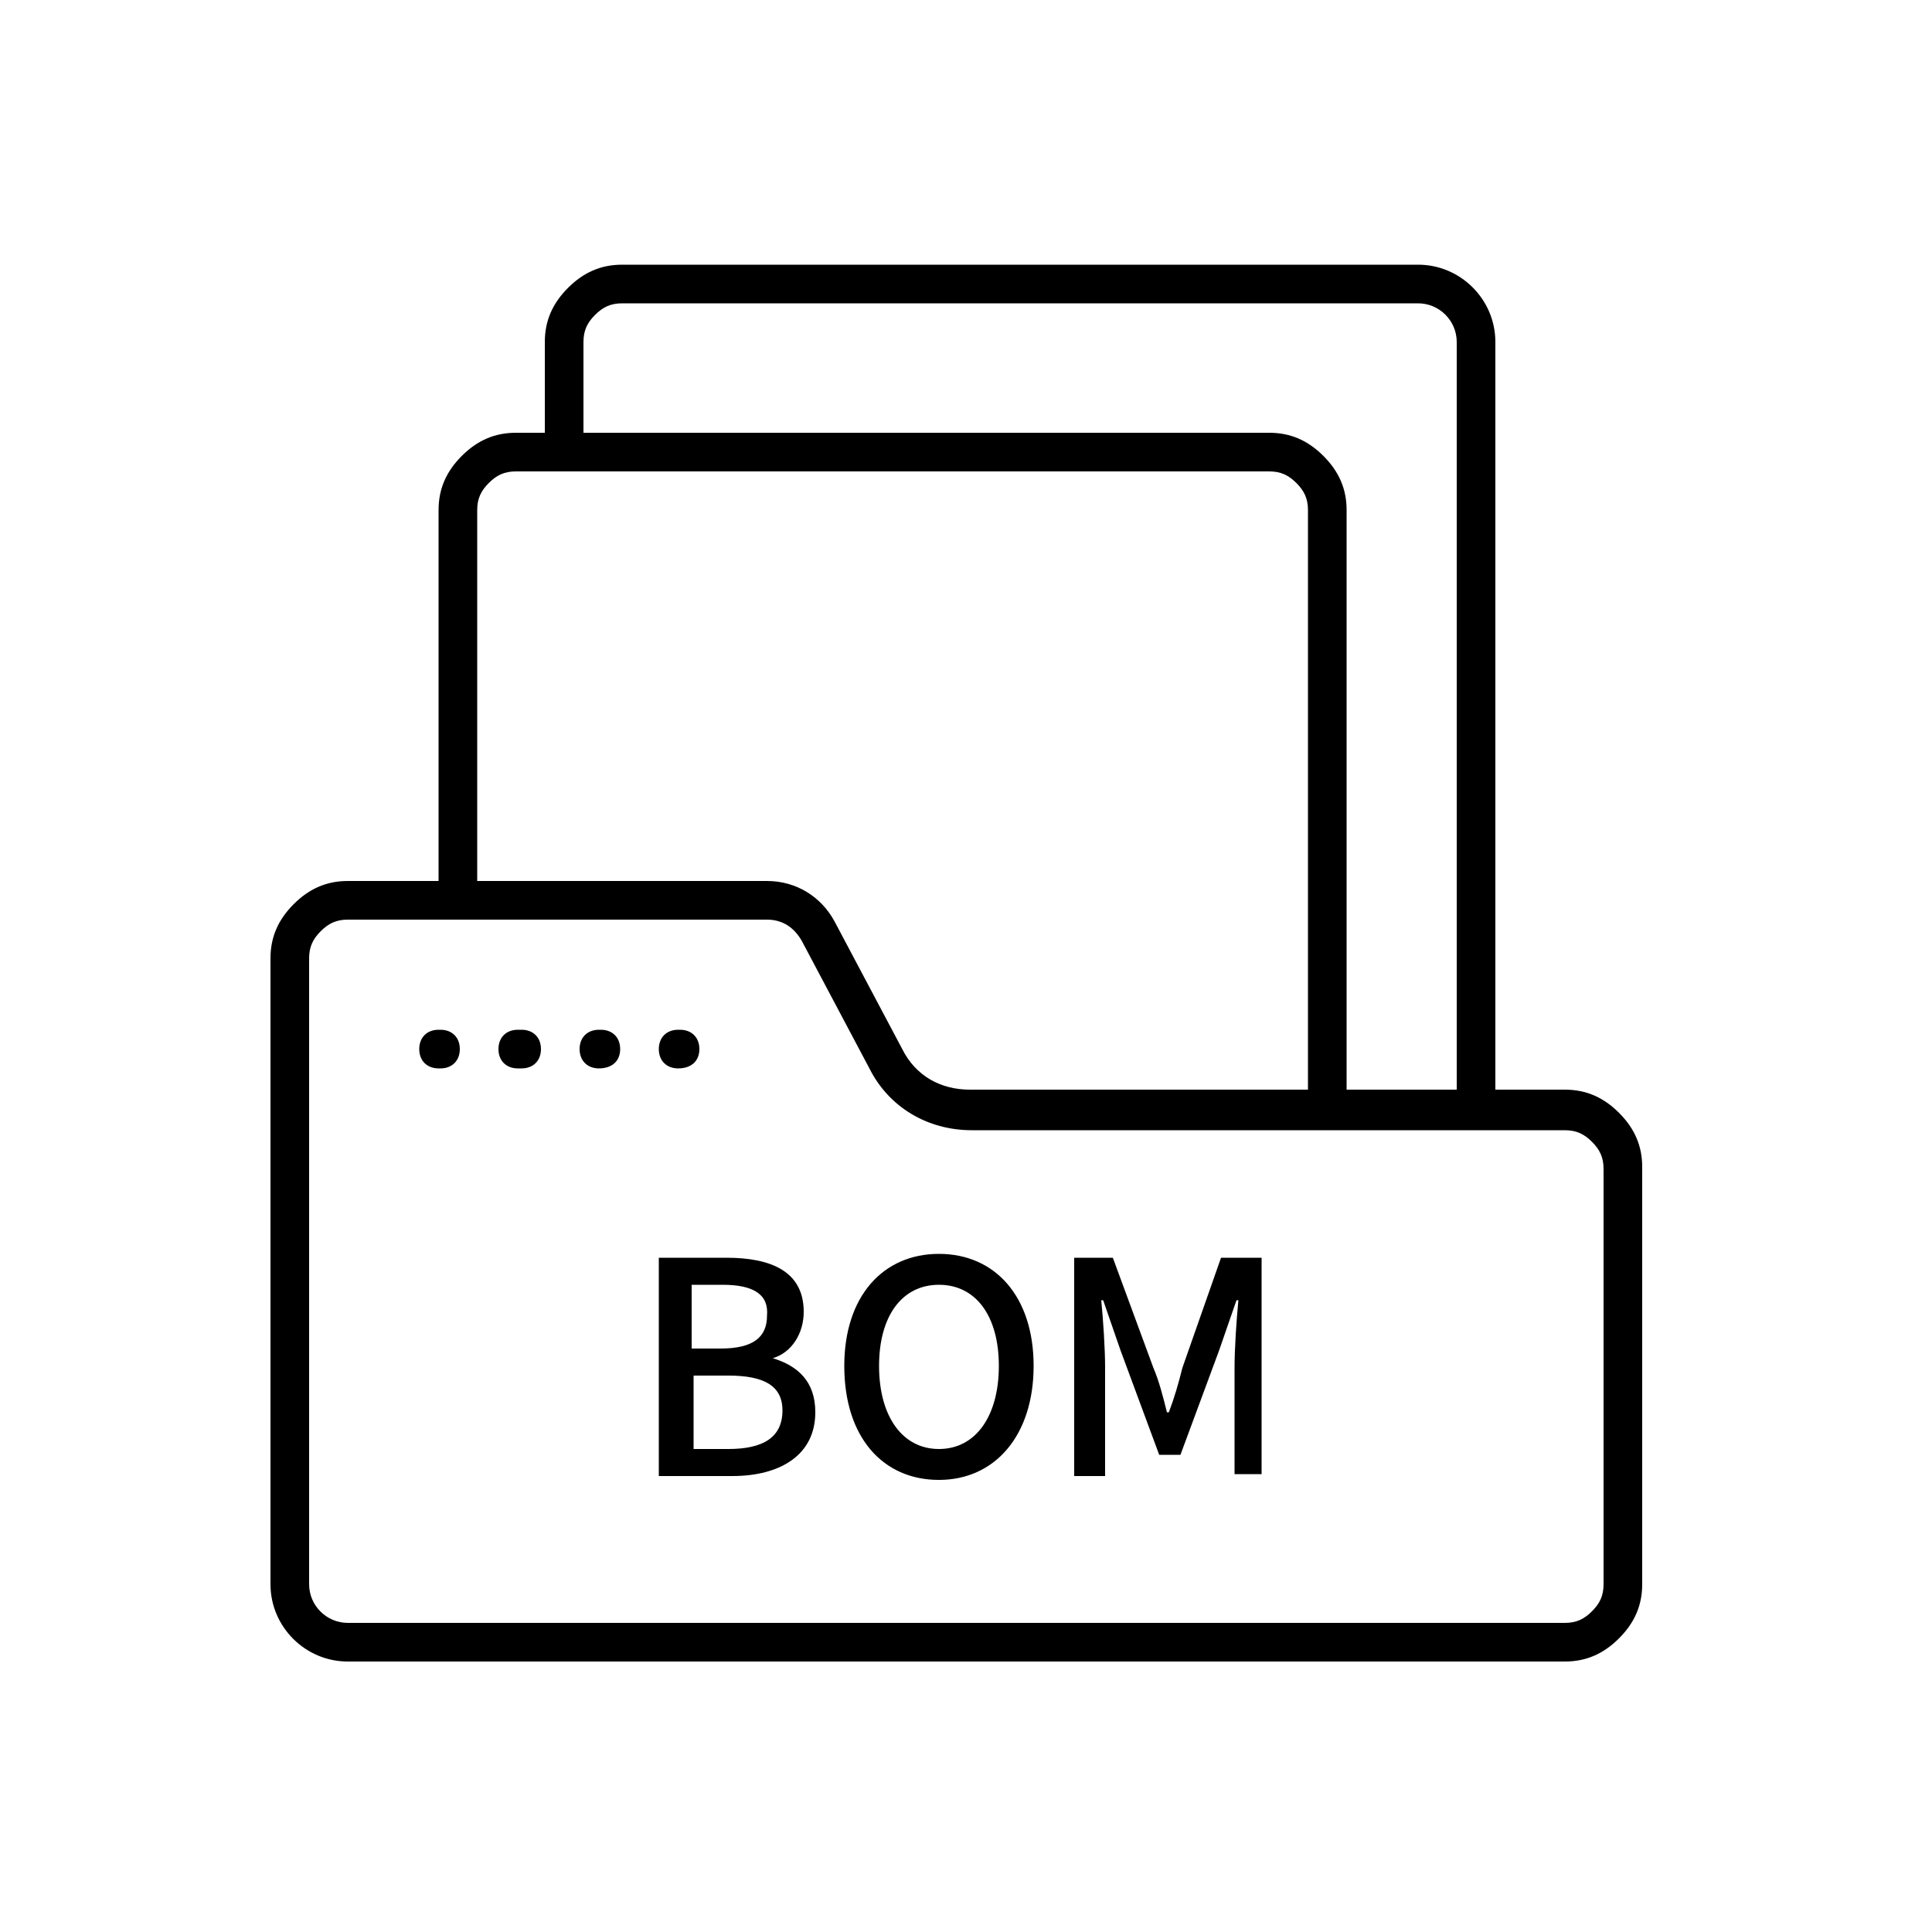
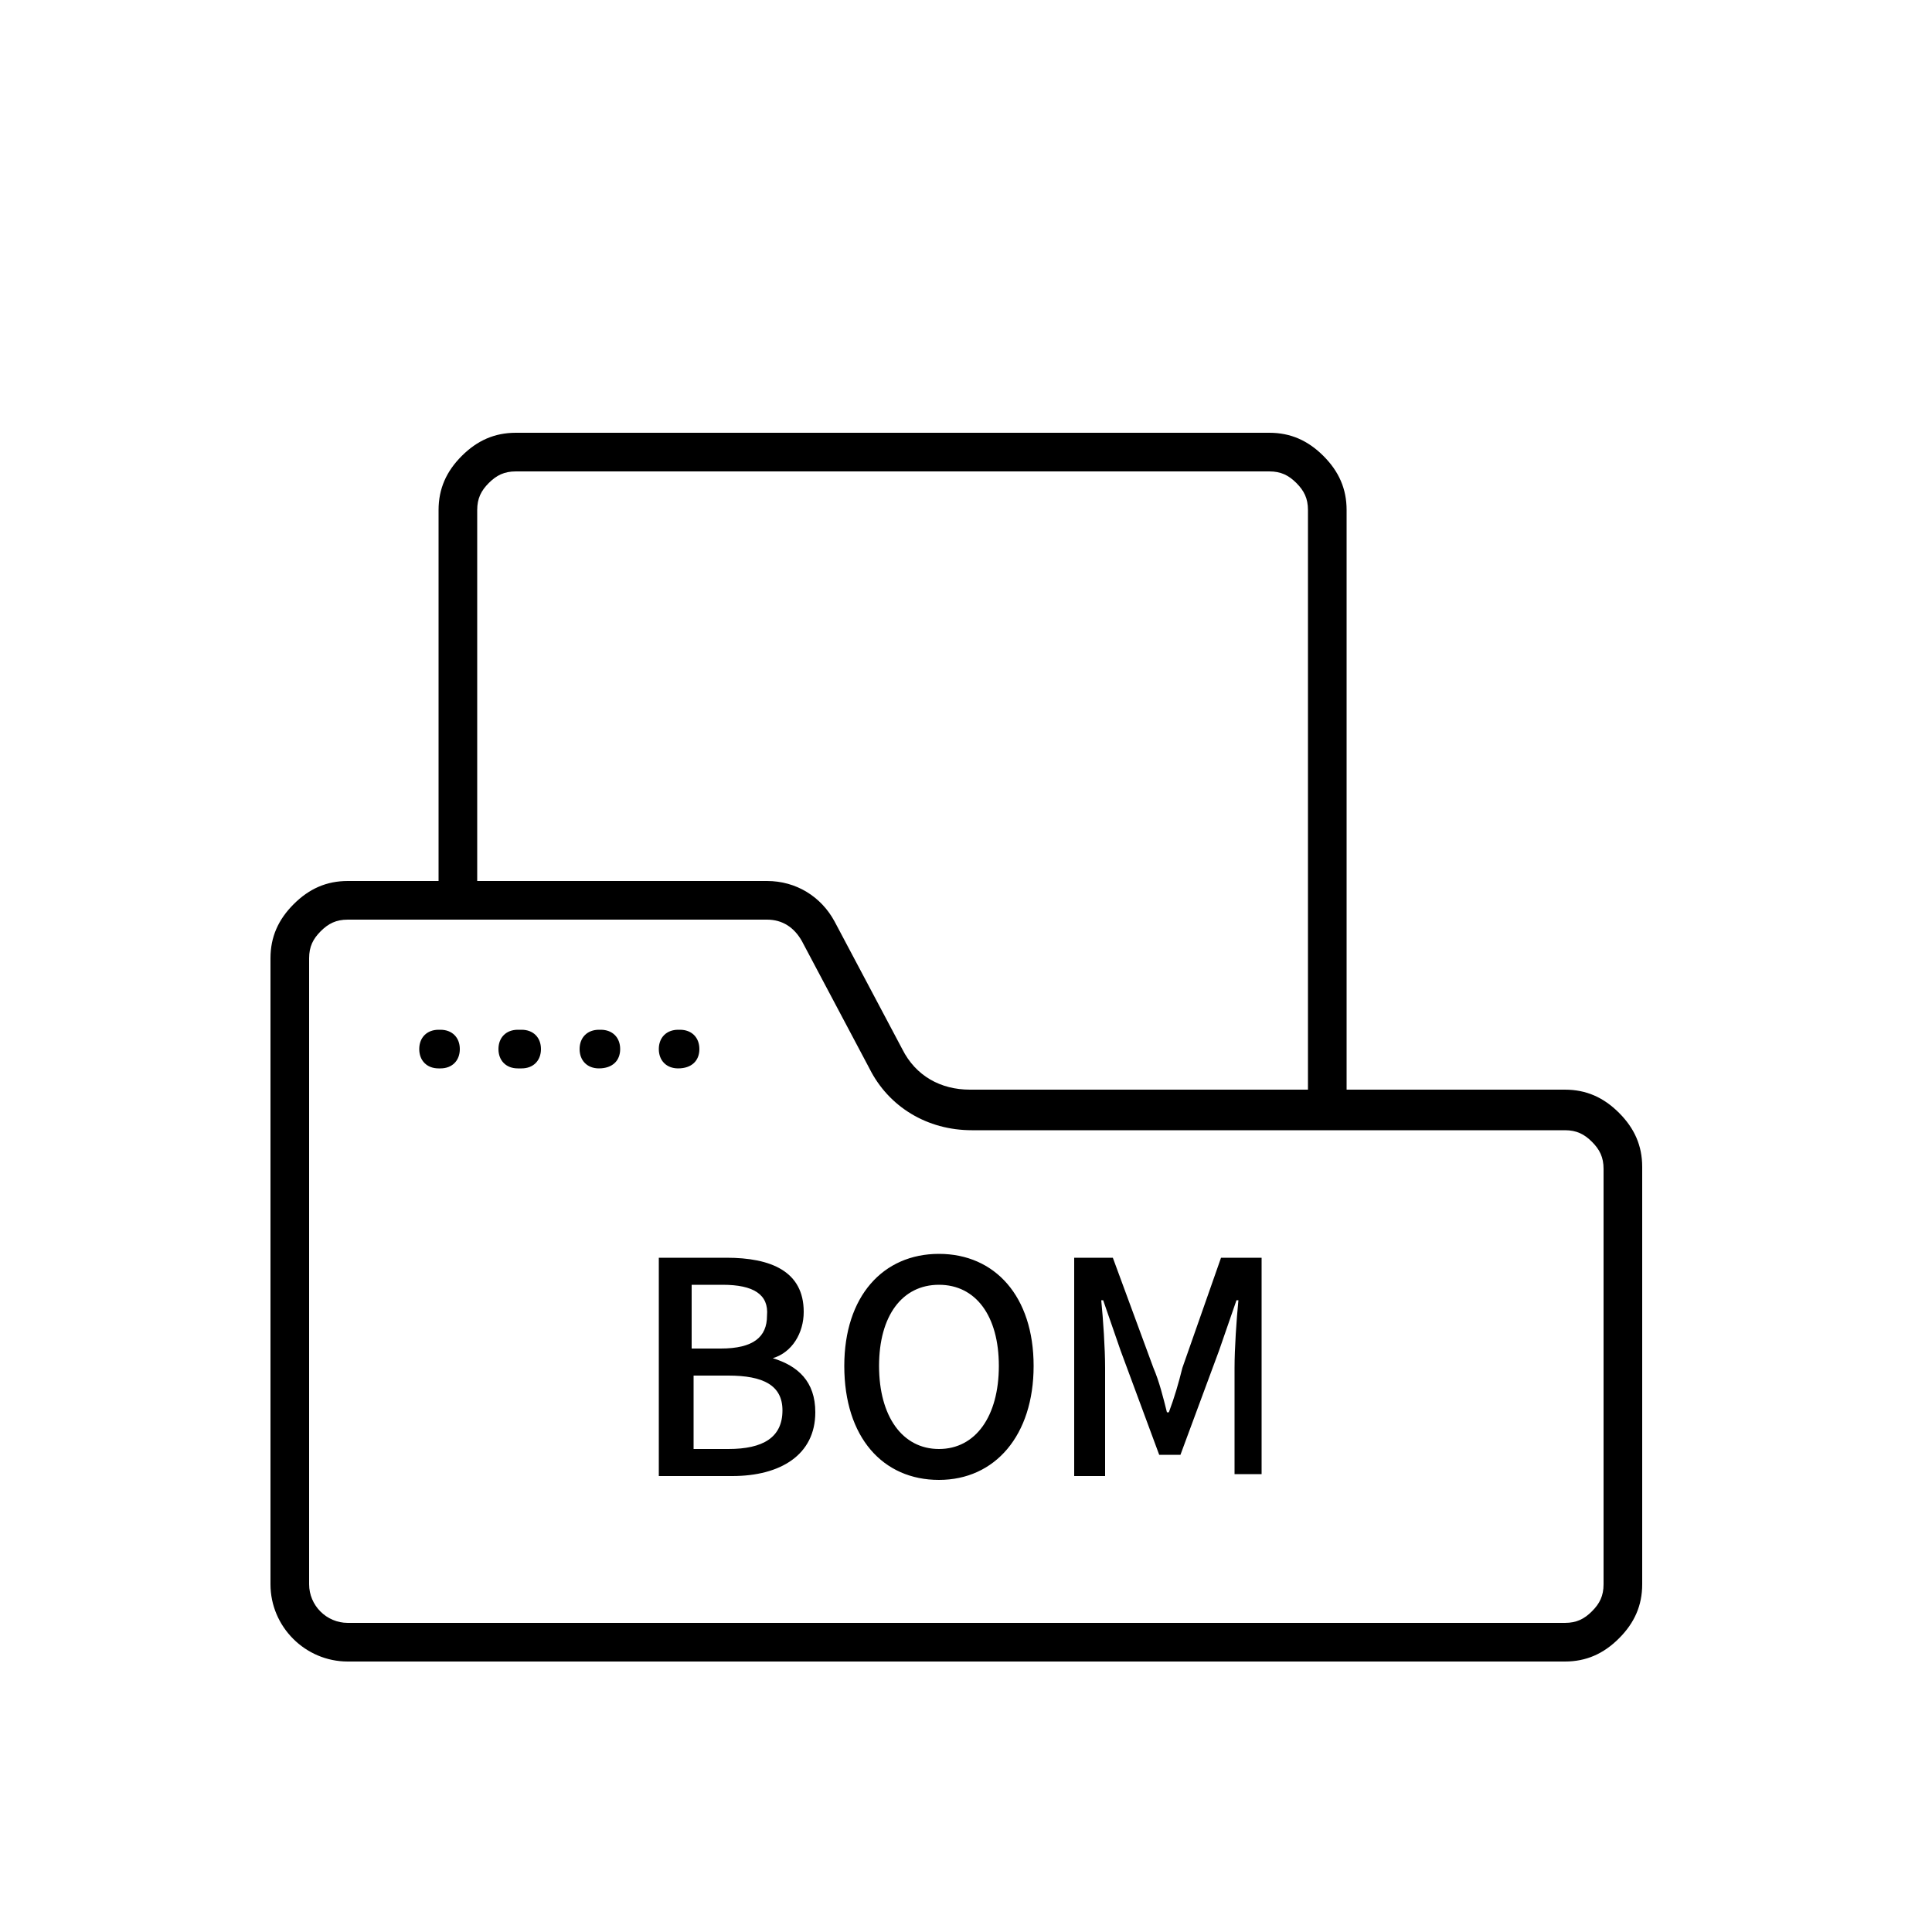
<svg xmlns="http://www.w3.org/2000/svg" class="svg-icon" style="width: 1em;height: 1em;vertical-align: middle;fill: currentColor;overflow: hidden;" viewBox="0 0 1024 1024" version="1.1">
  <path d="M829.44 860.16c6.144 0 10.24-2.048 14.336-6.144s6.144-8.192 6.144-14.336V619.52c0-6.144-2.048-10.24-6.144-14.336s-8.192-6.144-14.336-6.144H515.072c-23.552 0-44.032-12.288-54.272-32.768l-35.84-67.584c-4.096-7.168-10.24-11.264-18.432-11.264H184.32c-6.144 0-10.24 2.048-14.336 6.144-4.096 4.096-6.144 8.192-6.144 14.336V839.68c0 11.264 9.216 20.48 20.48 20.48h645.12m0 20.48H184.32c-22.528 0-40.96-18.432-40.96-40.96V507.904c0-11.264 4.096-20.48 12.288-28.672s17.408-12.288 28.672-12.288h222.208c15.36 0 28.672 8.192 35.84 21.504l35.84 67.584c7.168 14.336 20.48 21.504 35.84 21.504H829.44c11.264 0 20.48 4.096 28.672 12.288s12.288 17.408 12.288 28.672V839.68c0 11.264-4.096 20.48-12.288 28.672-8.192 8.192-17.408 12.288-28.672 12.288z" />
  <path d="M409.6 719.872c13.312 4.096 22.528 12.288 22.528 28.672 0 22.528-18.432 33.792-44.032 33.792h-38.912V666.624h35.84c23.552 0 40.96 7.168 40.96 28.672 0 11.264-6.144 21.504-16.384 24.576zM367.616 768h18.432c18.432 0 28.672-6.144 28.672-20.48 0-13.312-10.24-18.432-28.672-18.432h-18.432V768z m15.36-87.04h-16.384v33.792h15.36c17.408 0 24.576-6.144 24.576-17.408 1.024-11.264-7.168-16.384-23.552-16.384z m114.688 103.424c-29.696 0-50.176-22.528-50.176-60.416 0-36.864 20.48-59.392 50.176-59.392s50.176 22.528 50.176 59.392-20.48 60.416-50.176 60.416z m0-103.424c-19.456 0-31.744 16.384-31.744 43.008s12.288 44.032 31.744 44.032c19.456 0 31.744-17.408 31.744-44.032 0-26.624-12.288-43.008-31.744-43.008z m156.672 101.376v-57.344c0-10.24 1.024-25.6 2.048-35.84H655.36l-9.216 26.624-20.48 55.296H614.4l-20.48-55.296-9.216-26.624H583.68c1.024 10.24 2.048 25.6 2.048 35.84v57.344h-16.384V666.624h20.48l21.504 58.368c3.072 7.168 5.12 15.36 7.168 23.552h1.024c3.072-8.192 5.12-15.36 7.168-23.552l20.48-58.368h21.504v114.688h-14.336v1.024zM232.448 566.272c-6.144 0-10.24-4.096-10.24-10.24s4.096-10.24 10.24-10.24h1.024c6.144 0 10.24 4.096 10.24 10.24s-4.096 10.24-10.24 10.24h-1.024m41.984 0c-6.144 0-10.24-4.096-10.24-10.24s4.096-10.24 10.24-10.24h2.048c6.144 0 10.24 4.096 10.24 10.24s-4.096 10.24-10.24 10.24h-2.048m43.008 0c-6.144 0-10.24-4.096-10.24-10.24s4.096-10.24 10.24-10.24h1.024c6.144 0 10.24 4.096 10.24 10.24s-4.096 10.24-11.264 10.24m41.984 0c-6.144 0-10.24-4.096-10.24-10.24s4.096-10.24 10.24-10.24h1.024c6.144 0 10.24 4.096 10.24 10.24s-4.096 10.24-11.264 10.24M252.928 475.136h-20.48v-204.8c0-11.264 4.096-20.48 12.288-28.672 8.192-8.192 17.408-12.288 28.672-12.288h399.36c11.264 0 20.48 4.096 28.672 12.288 8.192 8.192 12.288 17.408 12.288 28.672v327.68h-20.48v-327.68c0-6.144-2.048-10.24-6.144-14.336s-8.192-6.144-14.336-6.144h-399.36c-6.144 0-10.24 2.048-14.336 6.144s-6.144 8.192-6.144 14.336v204.8" />
-   <path d="M309.248 240.64h-20.48v-59.392c0-11.264 4.096-20.48 12.288-28.672 8.192-8.192 17.408-12.288 28.672-12.288h421.888c22.528 0 40.96 18.432 40.96 40.96v416.768h-20.48V181.248c0-11.264-9.216-20.48-20.48-20.48H329.728c-6.144 0-10.24 2.048-14.336 6.144-4.096 4.096-6.144 8.192-6.144 14.336v59.392" />
</svg>